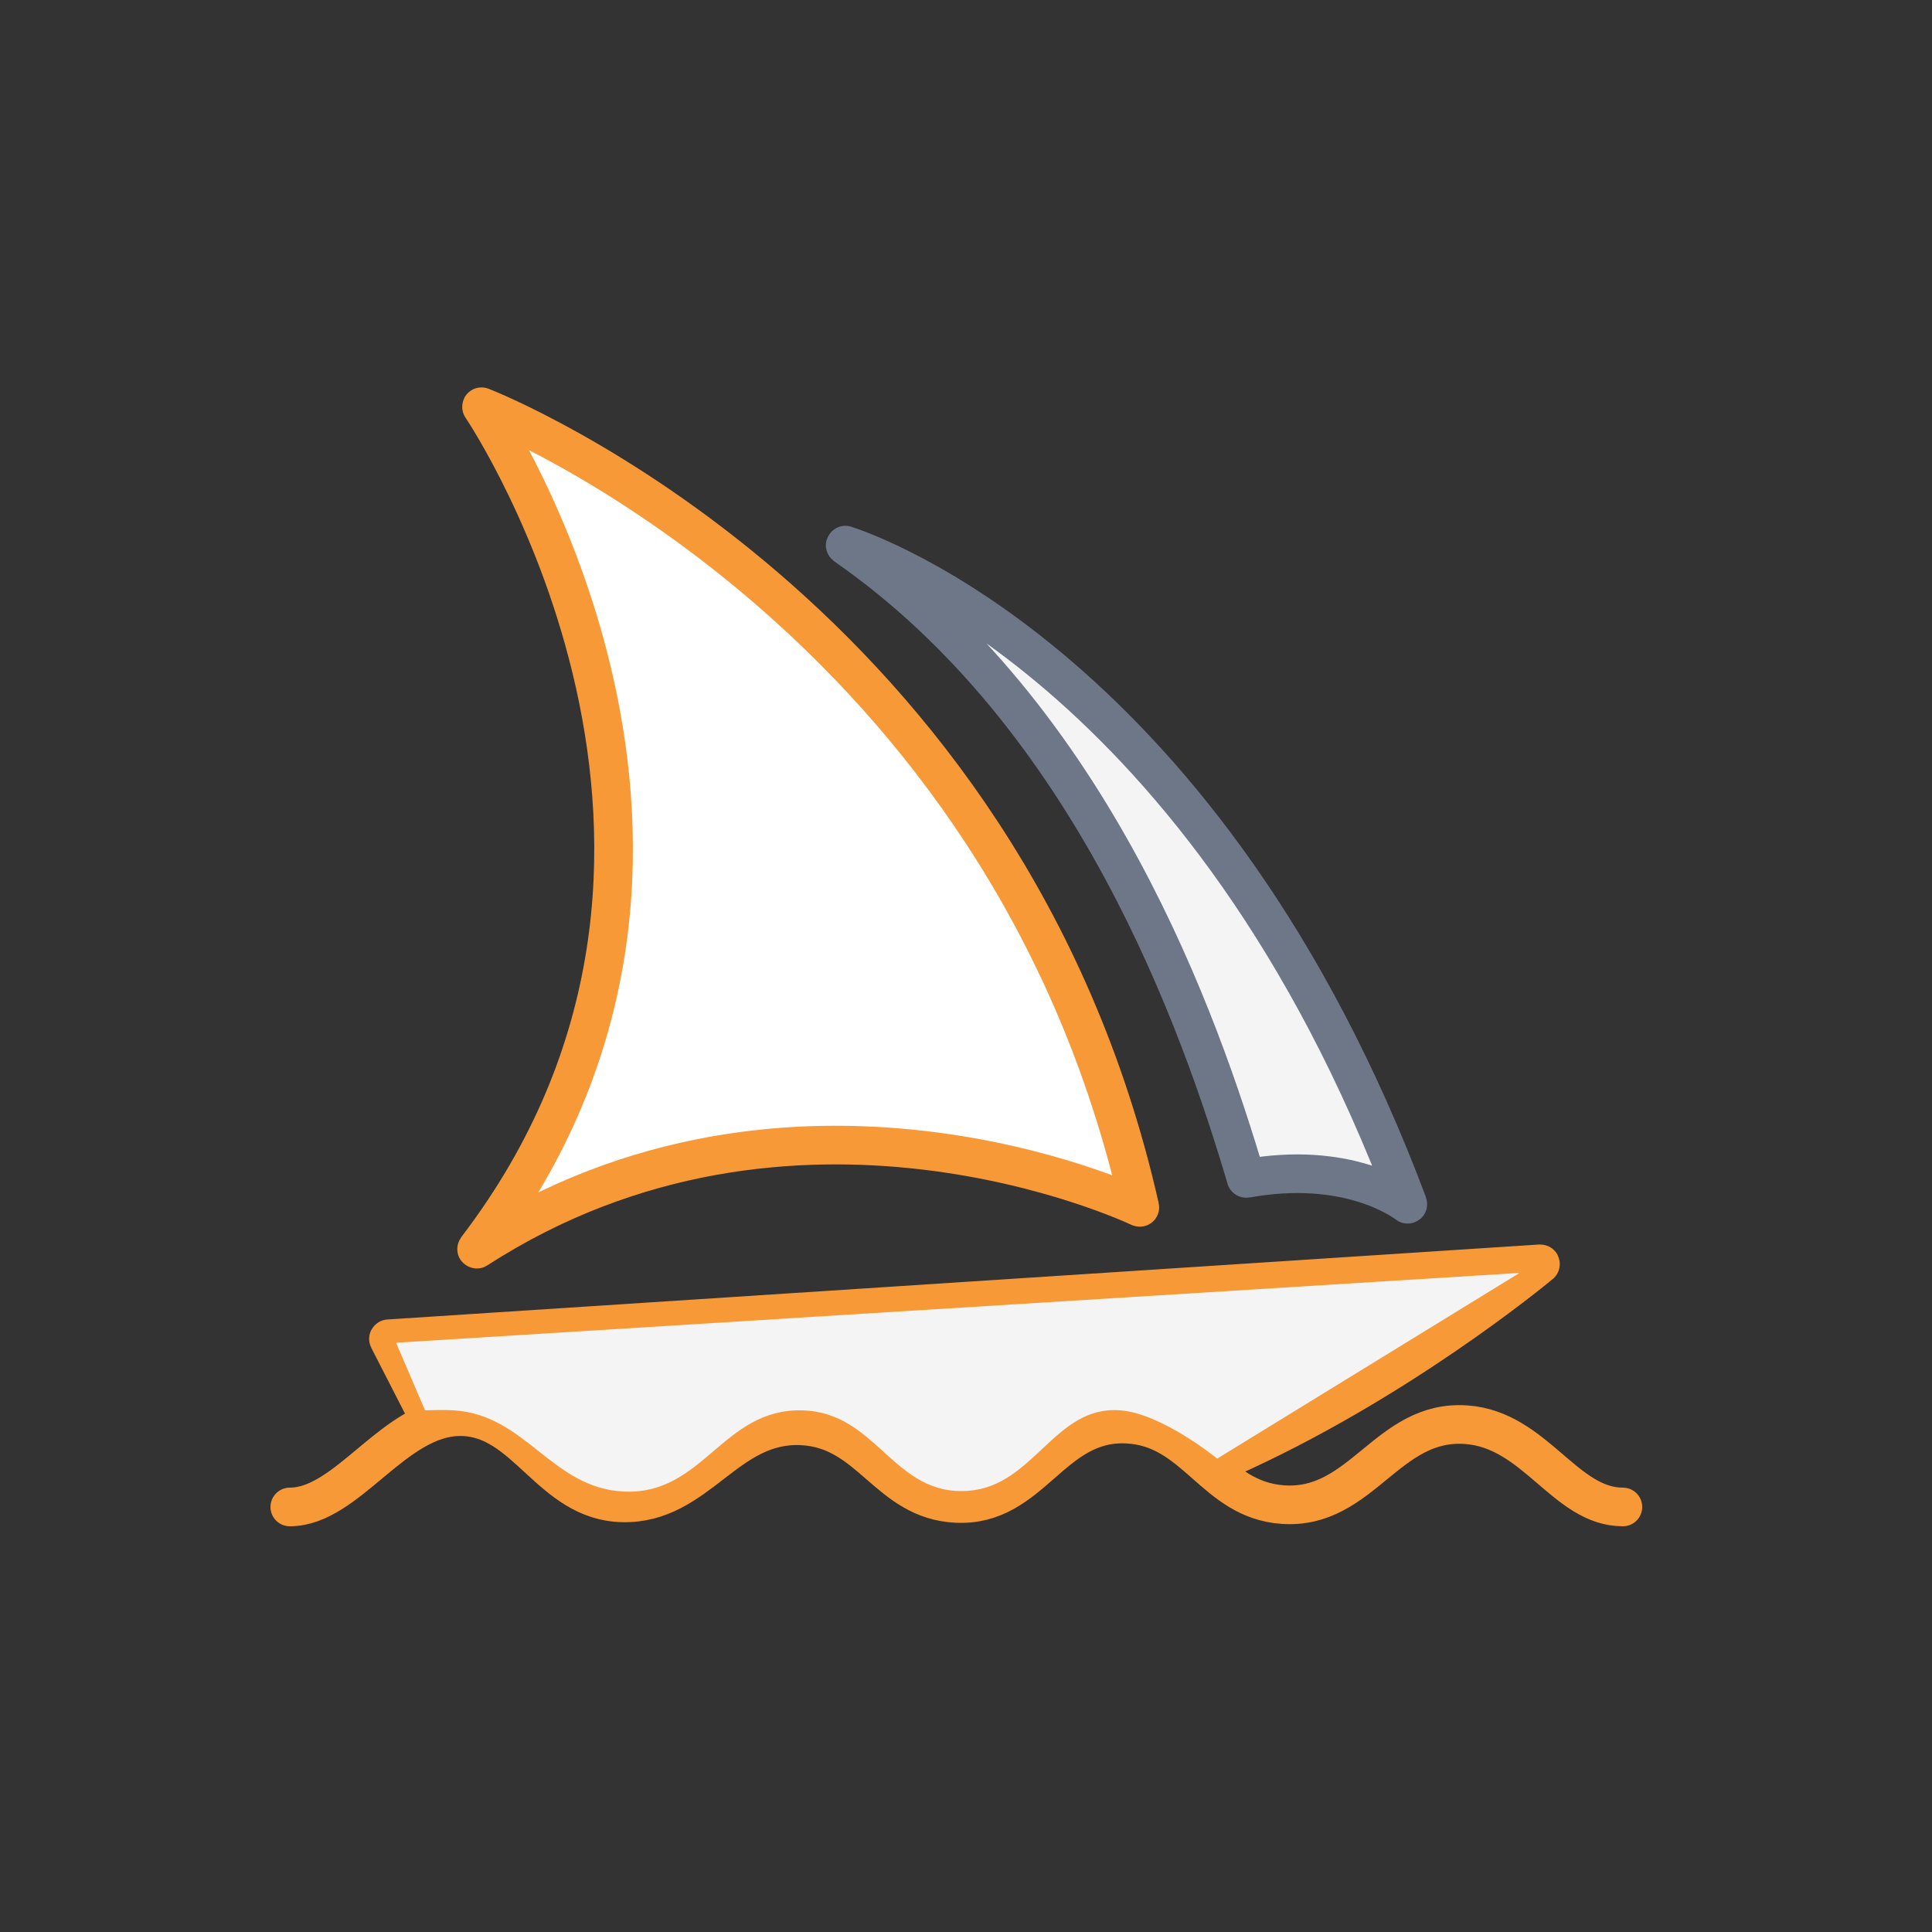
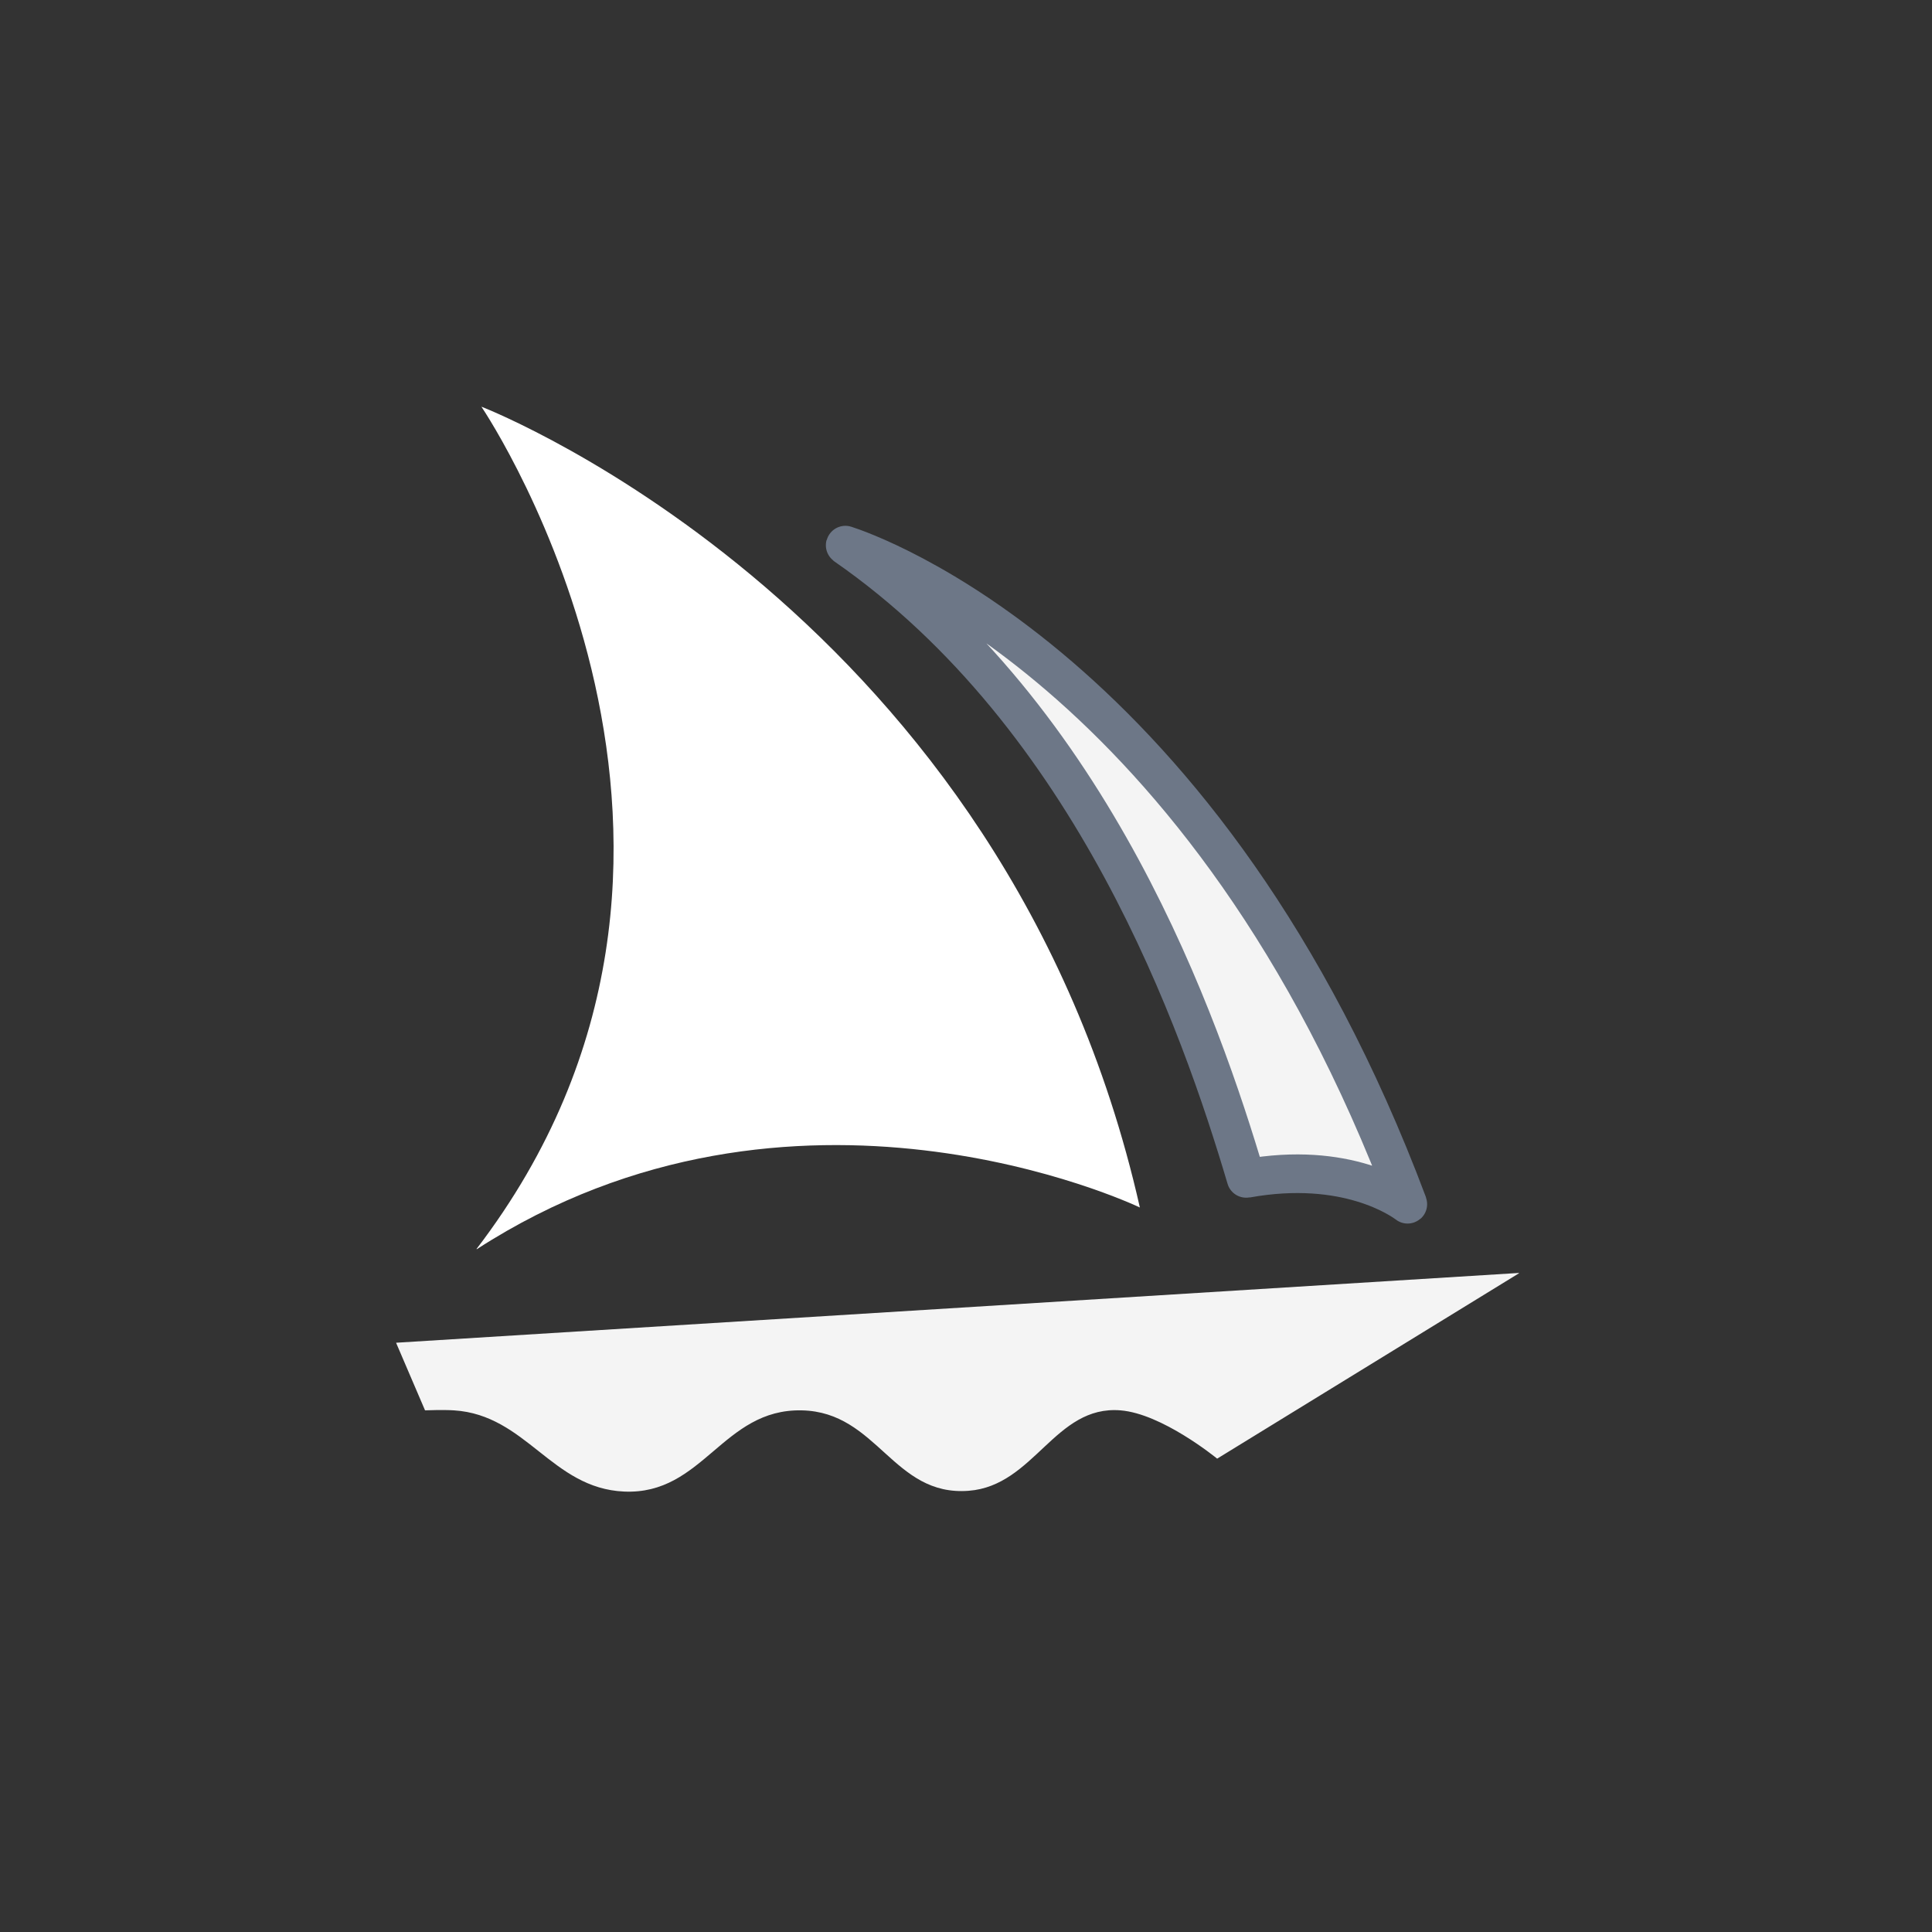
<svg xmlns="http://www.w3.org/2000/svg" width="100" height="100" viewBox="0 0 100 100" fill="none">
  <rect x="0" y="0" width="100" height="100" fill="#333333" stroke="none" />
  <path d="M58.993 62.497C58.597 62.308 41.042 54.078 24.683 64.656C24.673 64.662 24.662 64.65 24.669 64.641C40.278 44.224 25.303 21.624 24.925 21.061C24.92 21.052 24.92 21.051 24.929 21.054C25.561 21.302 52.072 31.865 58.995 62.48C58.997 62.488 59.001 62.5 58.993 62.497Z" fill="white" />
-   <path d="M63.5 75.5C72.208 71.63 79.283 65.805 79.733 65.431C79.741 65.425 79.735 65.414 79.725 65.414L20.115 69.294C20.108 69.294 20.103 69.302 20.107 69.308L22 73M15 78C18 78 20.405 73.326 23.826 73.326C27.247 73.326 28.46 77.701 32.215 77.788C36.144 77.88 37.572 73.611 41.497 73.802C45.078 73.977 45.92 77.644 49.5 77.818C53.425 78.01 54.411 73.521 58.336 73.713C61.916 73.887 62.822 77.627 66.398 77.878C70.493 78.165 71.793 73.455 75.888 73.742C79.464 73.993 81 78 84 78M58.993 62.497C58.597 62.308 41.042 54.078 24.683 64.656C24.673 64.662 24.662 64.65 24.669 64.641C40.278 44.224 25.303 21.624 24.925 21.061C24.92 21.052 24.92 21.051 24.929 21.054C25.561 21.302 52.072 31.865 58.995 62.48C58.997 62.488 59.001 62.5 58.993 62.497Z" stroke="#F89938" stroke-width="2" stroke-linecap="round" />
  <path d="M78.612 65.888L20.514 69.499C20.507 69.499 20.503 69.506 20.506 69.513L21.997 72.993C21.999 72.997 22.002 73 22.006 72.999C22.088 72.996 22.944 72.964 23.5 73C27.248 73.24 28.55 77.036 32.302 77.203C36.403 77.386 37.396 72.912 41.5 73C45.429 73.083 46.22 77.465 50.138 77.163C53.544 76.901 54.596 72.72 58 73C60.13 73.174 62.881 75.403 62.996 75.497C63 75.499 63.002 75.498 63.006 75.496L78.618 65.907C78.627 65.901 78.623 65.888 78.612 65.888Z" fill="#F4F4F4" />
  <path d="M72.871 62.318C62.464 34.582 44.891 28.578 43.757 28.216C43.746 28.213 43.742 28.227 43.751 28.234C56.578 37.134 62.128 52.981 64.498 60.992C64.499 60.996 64.504 60.999 64.509 60.998C69.69 60.059 72.547 62.096 72.856 62.331C72.864 62.337 72.874 62.327 72.871 62.318Z" fill="#F4F4F4" stroke="#6D7787" stroke-width="2" stroke-linecap="round" />
</svg>